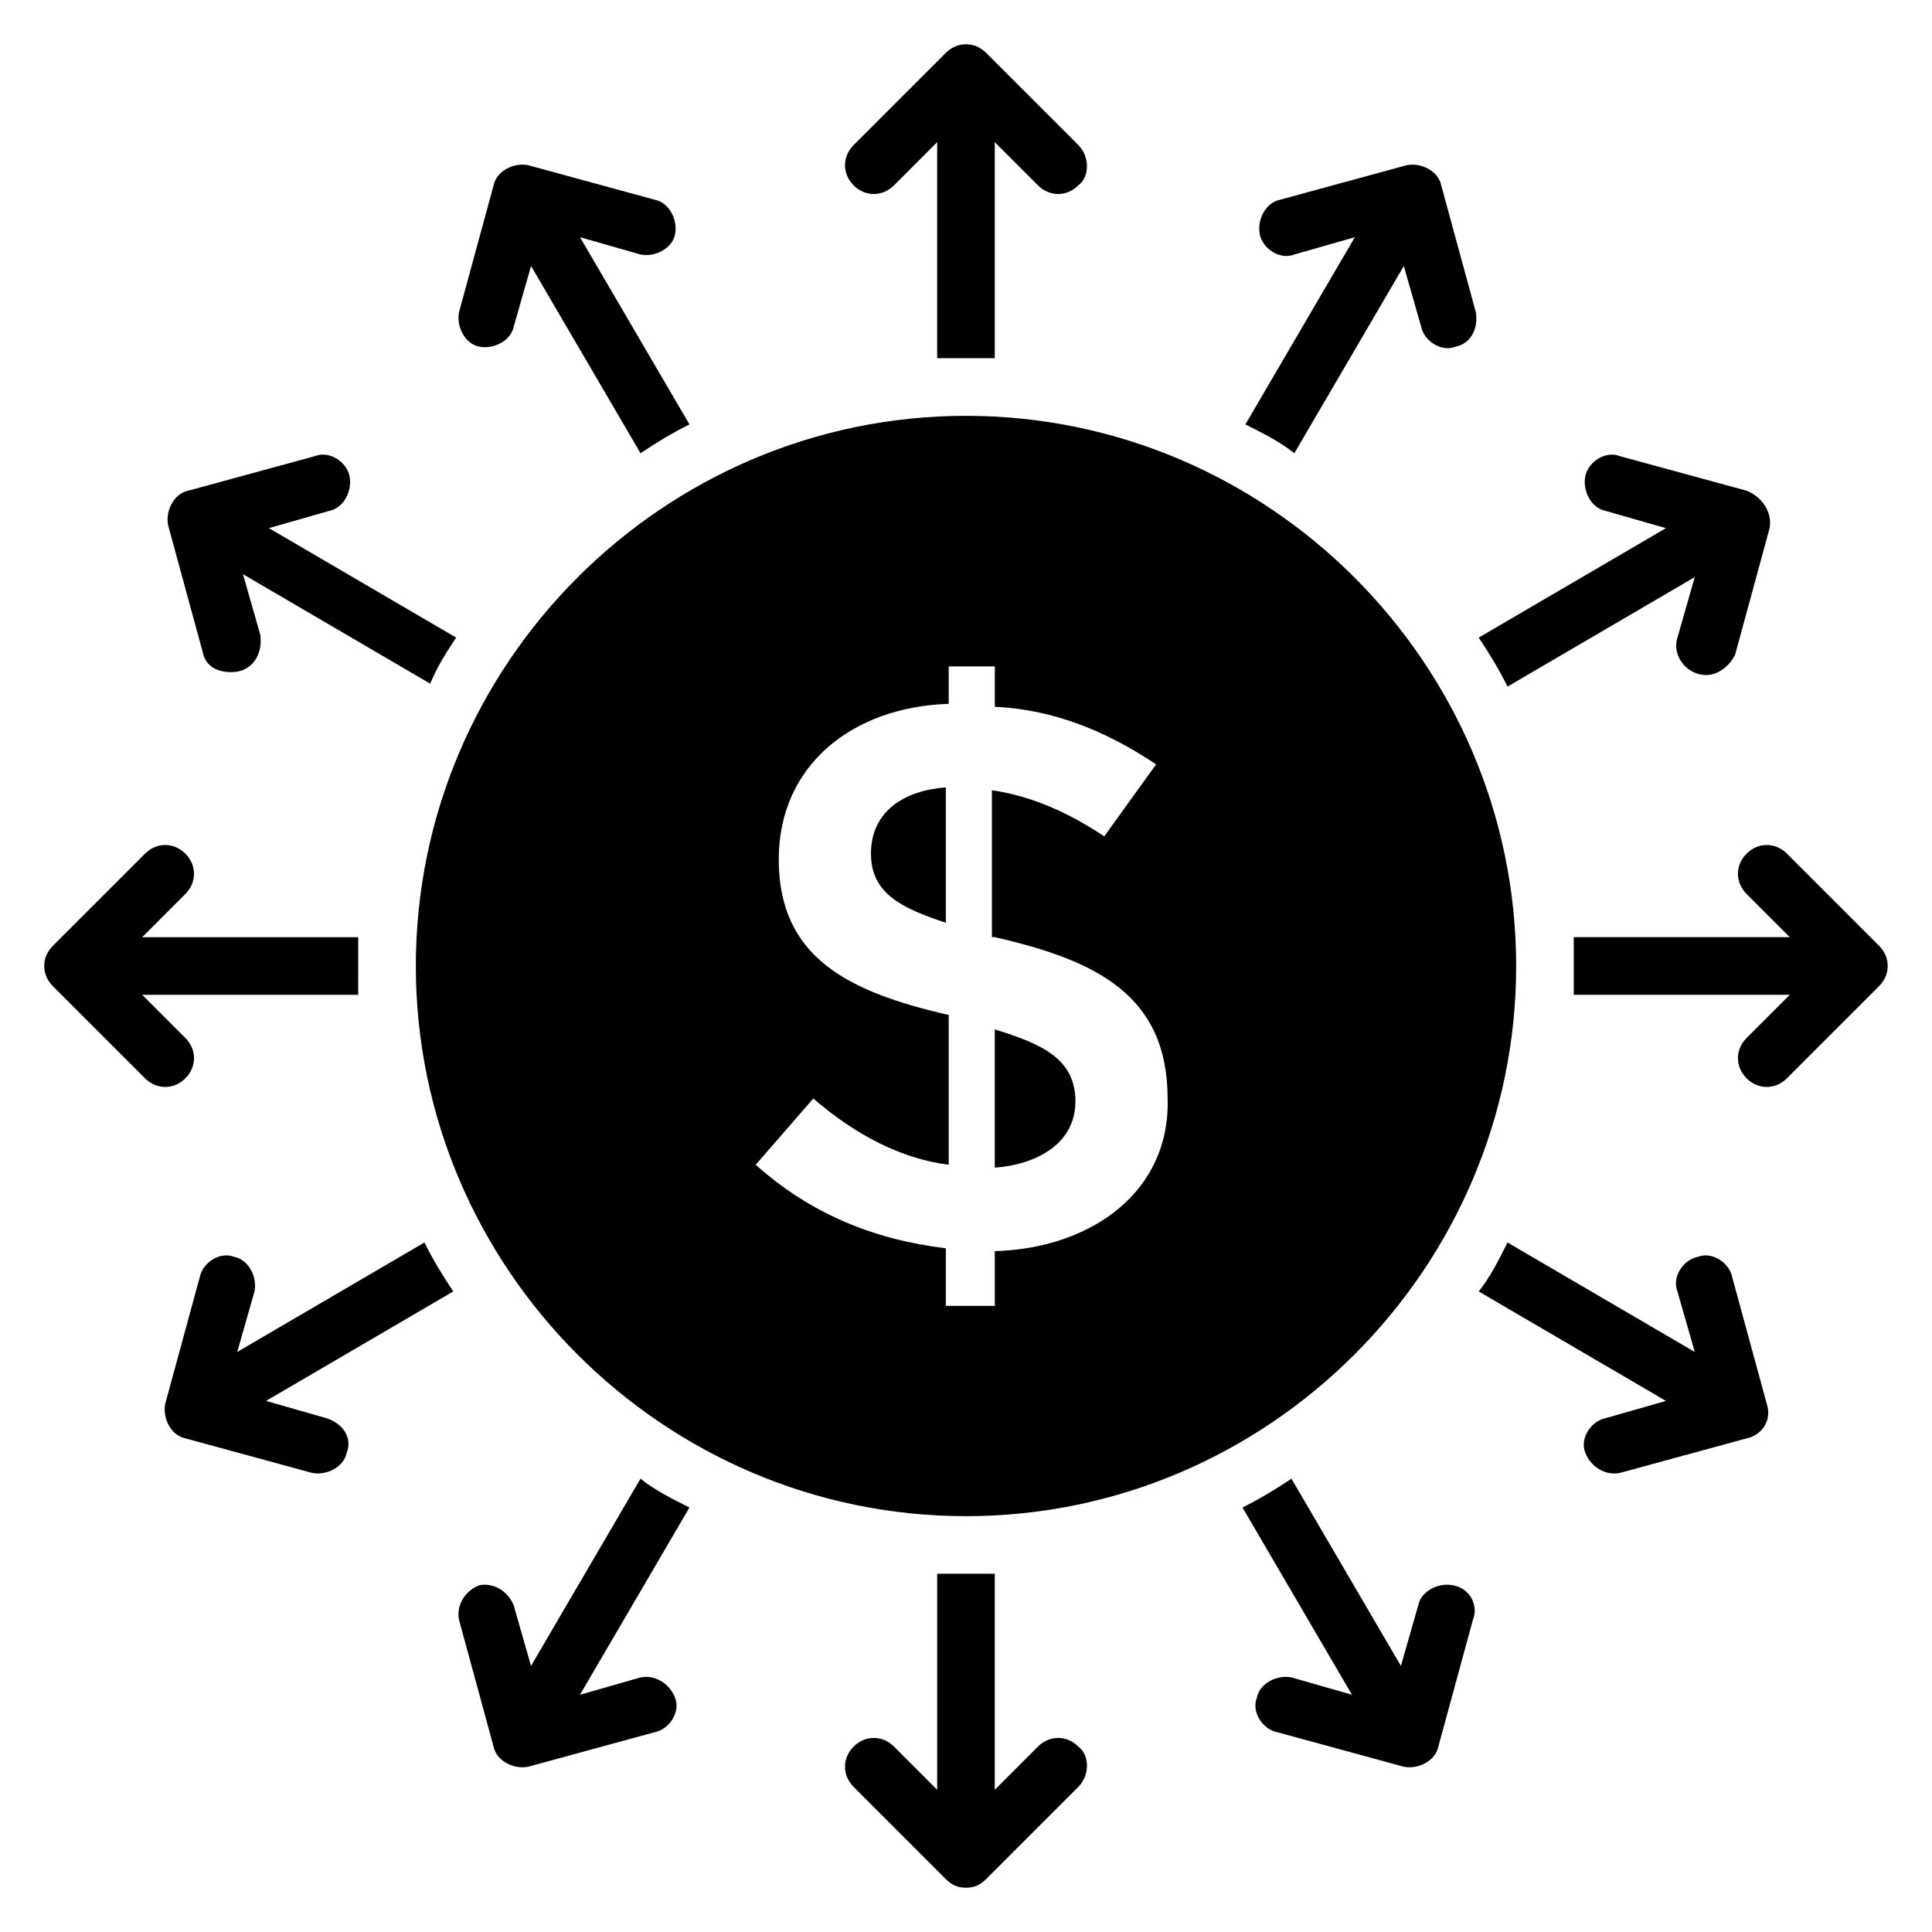
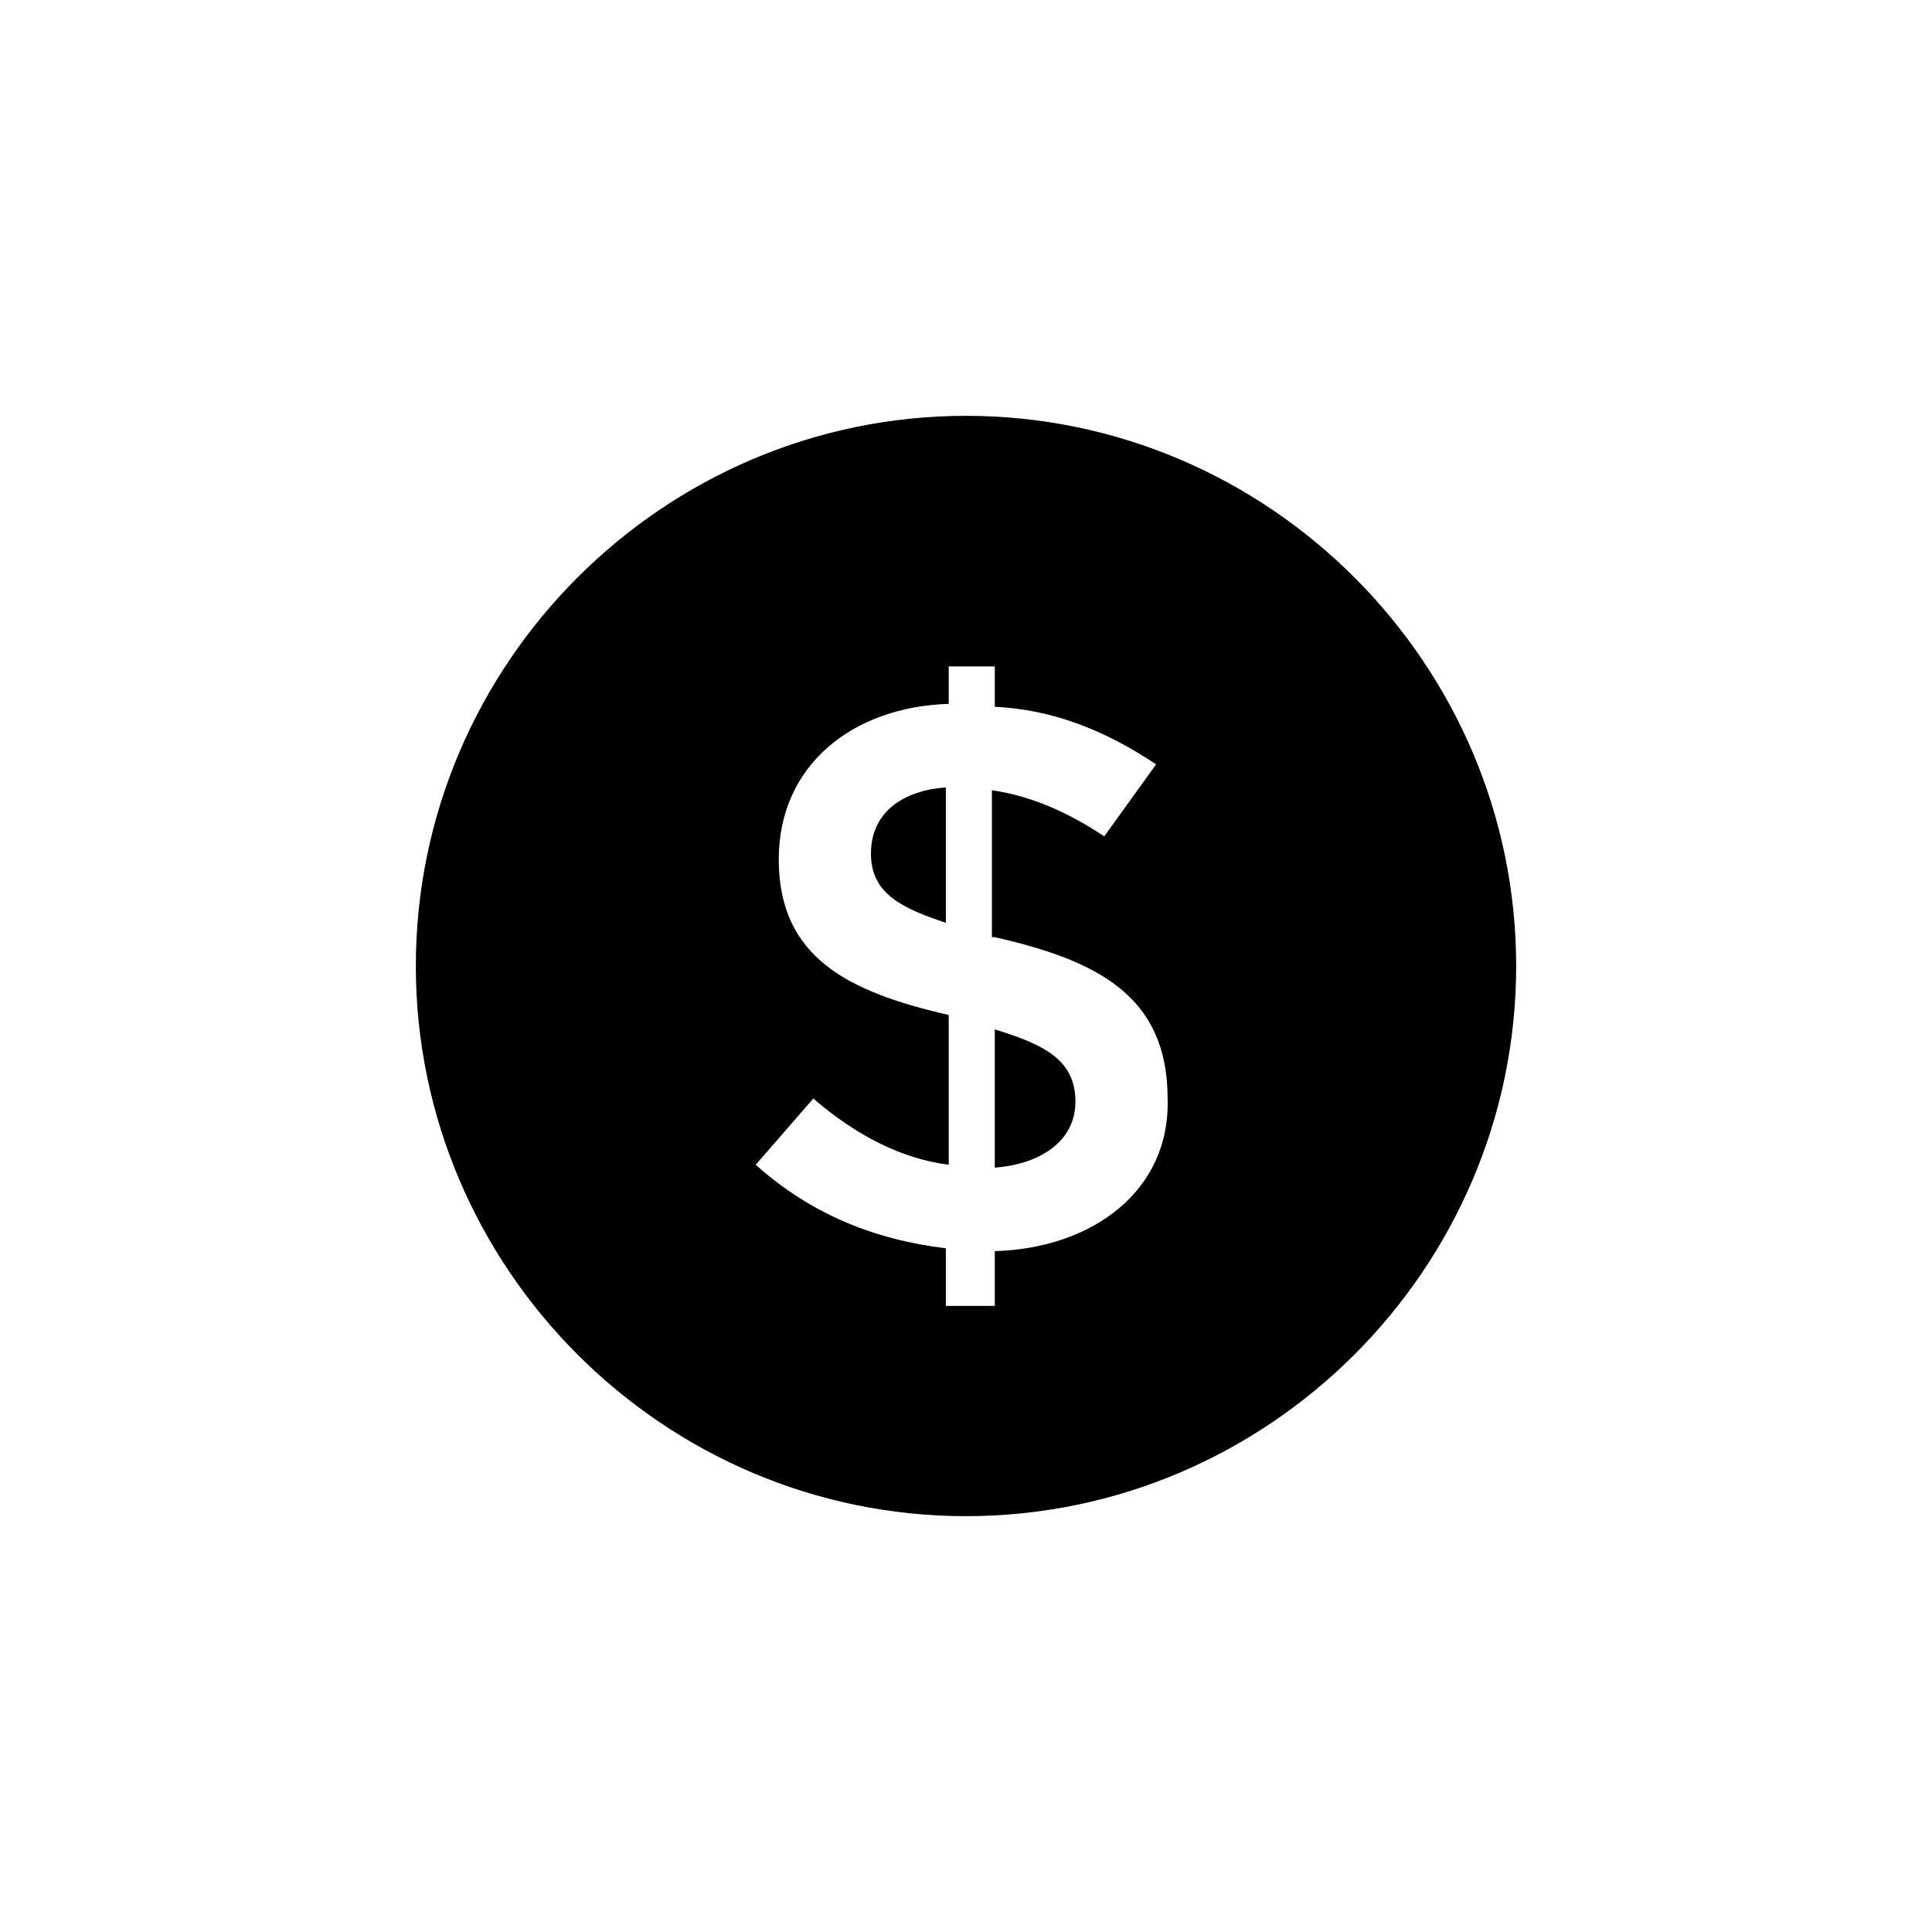
<svg xmlns="http://www.w3.org/2000/svg" fill="#000000" width="800px" height="800px" version="1.1" viewBox="144 144 512 512">
  <g>
    <path d="m394.66 352.67v35.879c-11.449-3.816-19.848-7.633-19.848-18.32 0-11.453 9.16-16.797 19.848-17.559z" />
    <path d="m429 435.88c0 11.449-10.688 16.793-21.375 17.559v-36.641c12.215 3.816 21.375 7.633 21.375 19.082z" />
    <path d="m400 254.2c-80.152 0-145.8 65.648-145.8 145.8s65.648 145.8 145.8 145.8 145.8-65.648 145.8-145.8c-0.004-80.152-65.652-145.8-145.8-145.8zm7.633 221.37v14.504h-12.977v-15.266c-19.082-2.289-35.879-9.16-50.383-22.137l15.266-17.559c11.449 9.922 23.664 16.031 35.879 17.559v-39.695c-26.719-6.106-45.039-15.266-45.039-41.223 0-25.191 19.848-40.457 45.039-41.223v-9.922h12.215v10.688c15.266 0.762 29.008 6.106 42.746 15.266l-13.742 19.082c-9.16-6.106-19.082-10.688-29.77-12.215v38.93h0.762c26.719 6.106 45.801 15.266 45.801 42.746 0.766 24.434-19.844 39.699-45.797 40.465z" />
-     <path d="m238.93 400v-7.633l-57.254-0.004 11.449-11.449c3.055-3.055 3.055-7.633 0-10.688-3.055-3.055-7.633-3.055-10.688 0l-24.426 24.426c-3.055 3.055-3.055 7.633 0 10.688l24.426 24.426c3.055 3.055 7.633 3.055 10.688 0 3.055-3.055 3.055-7.633 0-10.688l-11.449-11.445h57.25c0.004-2.289 0.004-5.344 0.004-7.633zm-8.398 119.84-16.031-4.582 49.617-29.008c-3.055-4.582-5.344-8.398-7.633-12.977l-49.617 29.008 4.582-16.031c0.762-3.816-1.527-8.398-5.344-9.16-3.816-1.527-8.398 1.527-9.16 5.344l-9.16 33.586c-0.762 3.816 1.527 8.398 5.344 9.16l33.586 9.16c3.816 0.762 8.398-1.527 9.16-5.344 1.527-3.812-0.762-7.629-5.344-9.156zm34.352-206.87-49.617-29.008 16.031-4.582c3.816-0.762 6.106-5.344 5.344-9.16-0.762-3.816-5.344-6.871-9.16-5.344l-33.586 9.16c-3.816 0.762-6.106 5.344-5.344 9.16l9.16 33.586c0.762 3.816 3.816 5.344 7.633 5.344 5.344 0 8.398-4.582 7.633-9.922l-4.582-16.031 49.617 29.008c1.527-3.812 3.816-7.629 6.871-12.211zm32.824-106.11 16.031 4.582c3.816 0.762 8.398-1.527 9.16-5.344 0.762-3.816-1.527-8.398-5.344-9.16l-33.586-9.16c-3.816-0.762-8.398 1.527-9.16 5.344l-9.16 33.586c-0.762 3.816 1.527 8.398 5.344 9.16 3.816 0.762 8.398-1.527 9.16-5.344l4.582-16.031 29.008 49.617c4.582-3.055 8.398-5.344 12.977-7.633zm16.027 381.68-16.031 4.582 29.008-49.617c-4.582-2.289-9.16-4.582-12.977-7.633l-29.008 49.617-4.582-16.031c-1.527-3.816-5.344-6.106-9.16-5.344-3.816 1.527-6.106 5.344-5.344 9.16l9.16 33.586c0.762 3.816 5.344 6.106 9.16 5.344l33.586-9.16c3.816-0.762 6.871-5.344 5.344-9.16-1.52-3.82-5.336-6.109-9.156-5.344zm116.03 18.32c-3.055-3.055-7.633-3.055-10.688 0l-11.449 11.449v-57.25h-7.633-7.633v57.25l-11.449-11.449c-3.055-3.055-7.633-3.055-10.688 0-3.055 3.055-3.055 7.633 0 10.688l24.426 24.426c1.527 1.527 3.055 2.289 5.344 2.289s3.816-0.762 5.344-2.289l24.426-24.426c3.055-3.055 3.055-8.398 0-10.688zm0-424.42-24.426-24.426c-3.055-3.055-7.633-3.055-10.688 0l-24.426 24.426c-3.055 3.055-3.055 7.633 0 10.688 3.055 3.055 7.633 3.055 10.688 0l11.445-11.453v57.25h7.633 7.633l0.004-57.25 11.449 11.449c3.055 3.055 7.633 3.055 10.688 0 3.055-2.289 3.055-7.633 0-10.684zm99.234 381.67c-3.816-0.762-8.398 1.527-9.16 5.344l-4.582 16.031-29.008-49.617c-4.582 3.055-8.398 5.344-12.977 7.633l29.008 49.617-16.031-4.582c-3.816-0.762-8.398 1.527-9.16 5.344-1.527 3.816 1.527 8.398 5.344 9.16l33.586 9.16c3.816 0.762 8.398-1.527 9.16-5.344l9.16-33.586c1.531-3.816-0.758-8.395-5.34-9.16zm6.106-337.4-9.16-33.586c-0.762-3.816-5.344-6.106-9.16-5.344l-33.586 9.16c-3.816 0.762-6.106 5.344-5.344 9.16s5.344 6.871 9.16 5.344l16.031-4.582-29.008 49.617c4.582 2.289 9.16 4.582 12.977 7.633l29.008-49.617 4.582 16.031c0.762 3.816 5.344 6.871 9.16 5.344 3.816-0.762 6.106-4.582 5.34-9.16zm77.102 289.31-9.16-33.586c-0.762-3.816-5.344-6.871-9.16-5.344-3.816 0.762-6.871 5.344-5.344 9.16l4.582 16.031-49.617-29.008c-2.289 4.582-4.582 9.16-7.633 12.977l49.617 29.008-16.031 4.582c-3.816 0.762-6.871 5.344-5.344 9.16 1.527 3.816 5.344 6.106 9.16 5.344l33.586-9.16c3.816-0.766 6.867-4.582 5.344-9.164zm-5.344-241.98-33.586-9.16c-3.816-1.527-8.398 1.527-9.16 5.344-0.762 3.816 1.527 8.398 5.344 9.16l16.031 4.582-49.617 29.008c3.055 4.582 5.344 8.398 7.633 12.977l49.617-29.008-4.582 16.031c-1.527 4.582 2.289 9.922 7.633 9.922 3.055 0 6.106-2.289 7.633-5.344l9.16-33.586c0.762-4.582-2.289-8.398-6.106-9.926zm35.113 120.61-24.426-24.426c-3.055-3.055-7.633-3.055-10.688 0-3.055 3.055-3.055 7.633 0 10.688l11.449 11.449h-57.25v7.633 7.633h57.25l-11.449 11.449c-3.055 3.055-3.055 7.633 0 10.688 3.055 3.055 7.633 3.055 10.688 0l24.426-24.426c3.051-3.055 3.051-7.637 0-10.688z" />
  </g>
</svg>